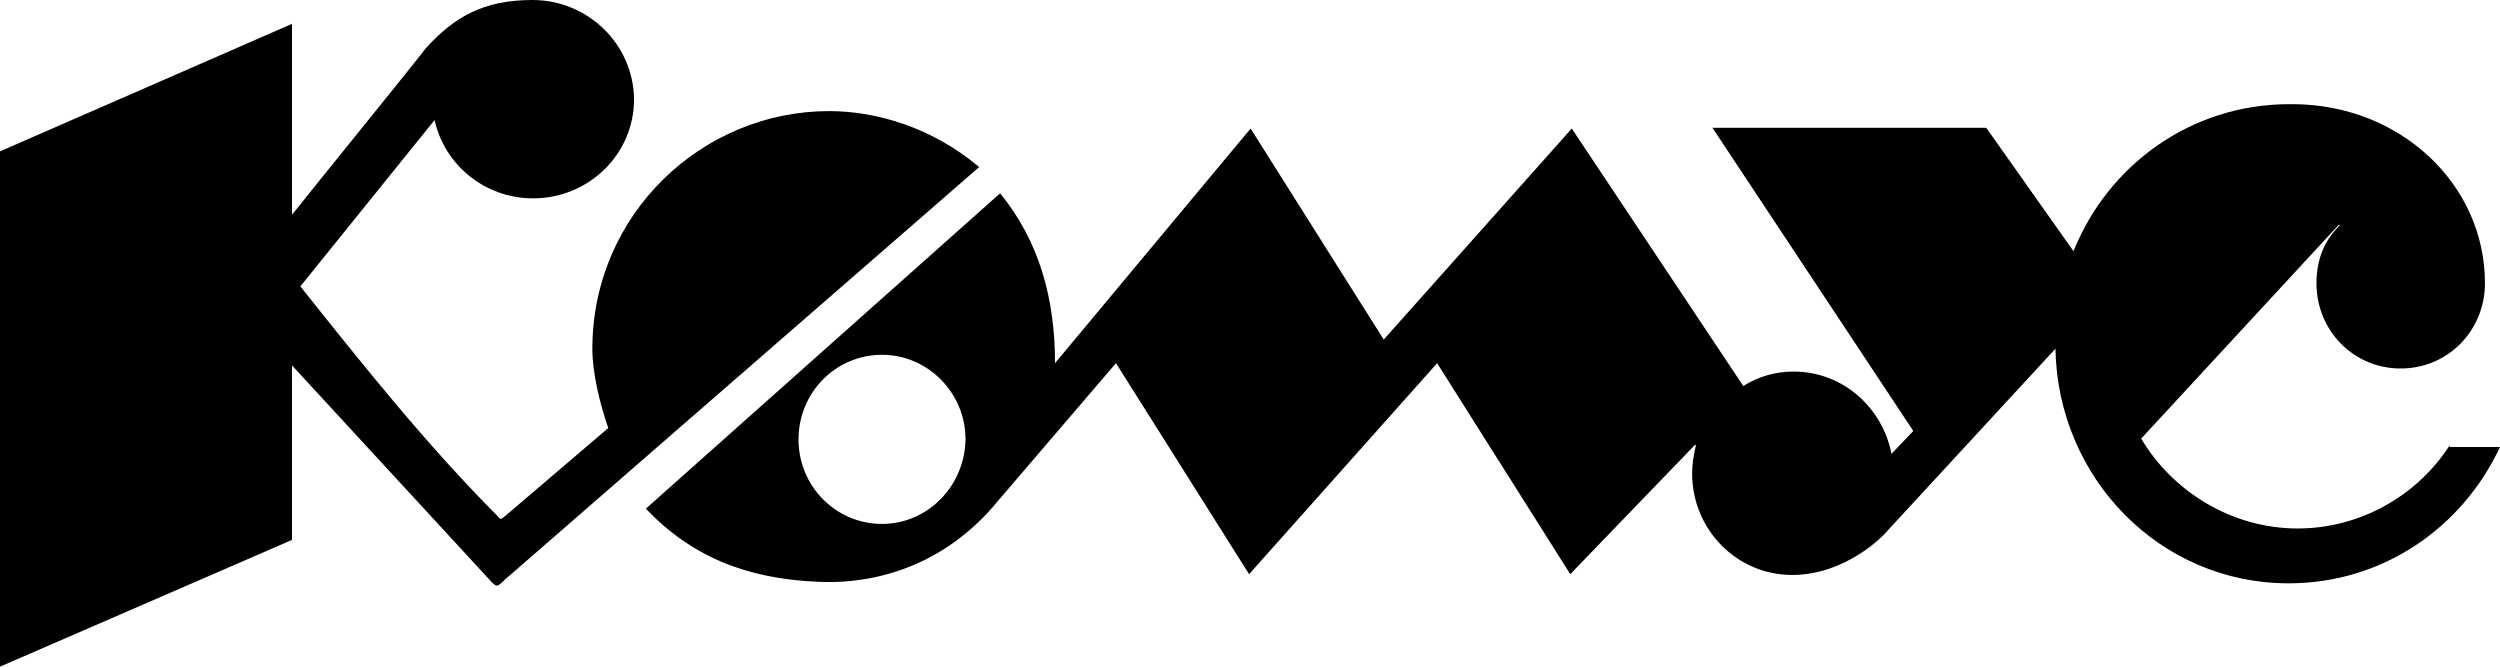
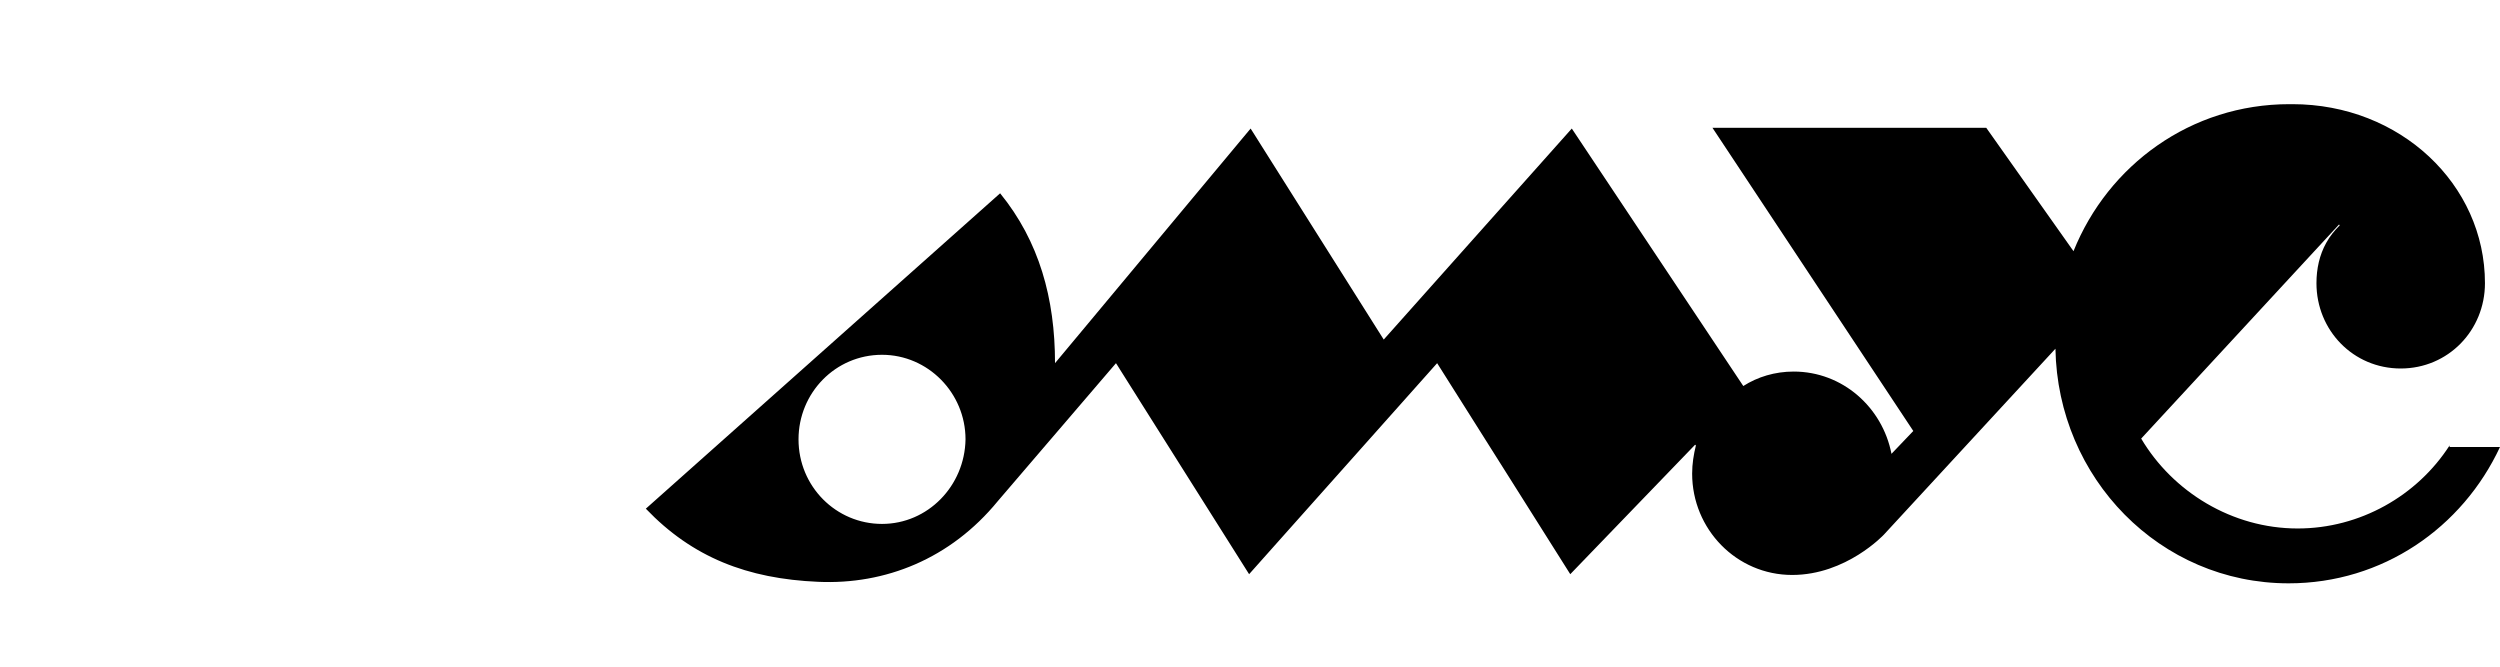
<svg xmlns="http://www.w3.org/2000/svg" width="120" height="32" viewBox="0 0 120 32" fill="none">
-   <path d="M28.433 16.752C28.433 10.273 33.712 5.333 39.792 5.333C42.085 5.333 44.743 6.121 47 8.018L24.246 27.812C24.043 28.012 23.943 28.11 23.846 28.107C23.752 28.105 23.661 28.006 23.482 27.812L14.016 17.539V25.915L0 32L0 7.266L14.016 1.145V10.309C14.919 9.18 16.06 7.767 17.139 6.431C18.627 4.588 19.996 2.892 20.46 2.291C21.807 0.823 23.191 0 25.557 0C28.215 0 30.399 2.112 30.435 4.761C30.435 7.409 28.251 9.521 25.593 9.521C23.263 9.521 21.334 7.91 20.86 5.763L14.417 13.745C17.438 17.539 20.46 21.333 23.882 24.77C23.95 24.853 23.986 24.898 24.028 24.903C24.076 24.91 24.13 24.865 24.246 24.77L29.197 20.546C28.797 19.4 28.433 17.897 28.433 16.752Z" fill="black" />
  <path fill-rule="evenodd" clip-rule="evenodd" d="M110.287 25.367C113.284 25.367 116.028 23.795 117.581 21.381V21.455H120C118.194 25.331 114.367 28 109.854 28C103.68 28 98.77 22.954 98.661 16.738L90.429 25.66C90.429 25.66 88.624 27.598 86.025 27.598C83.353 27.598 81.223 25.404 81.223 22.734C81.223 22.259 81.295 21.82 81.403 21.381L81.367 21.345L75.373 27.561L68.983 17.432L59.957 27.561L53.566 17.432L47.897 24.051C45.623 26.83 42.481 28.073 39.268 27.927C35.874 27.781 33.239 26.757 31 24.417L48.006 9.278C49.883 11.582 50.641 14.324 50.641 17.432L60.029 6.17L66.419 16.299L75.446 6.17L83.678 18.529C84.364 18.091 85.194 17.835 86.097 17.835C88.444 17.835 90.357 19.553 90.791 21.784L91.838 20.687L82.198 6.134H95.34L99.528 12.057C101.189 7.925 105.16 5 109.89 5H110.035C115.198 5 119.278 8.839 119.278 13.593C119.278 15.86 117.509 17.688 115.234 17.688C112.959 17.688 111.19 15.86 111.19 13.593C111.19 12.898 111.335 12.24 111.66 11.655C111.84 11.326 112.056 11.07 112.309 10.814L112.273 10.777L102.777 21.052C104.294 23.612 107.147 25.367 110.287 25.367ZM38.329 21.089C38.329 23.356 40.135 25.148 42.337 25.148C44.539 25.148 46.309 23.32 46.345 21.089C46.345 18.858 44.539 17.03 42.337 17.03C40.099 17.03 38.329 18.858 38.329 21.089Z" fill="black" />
</svg>